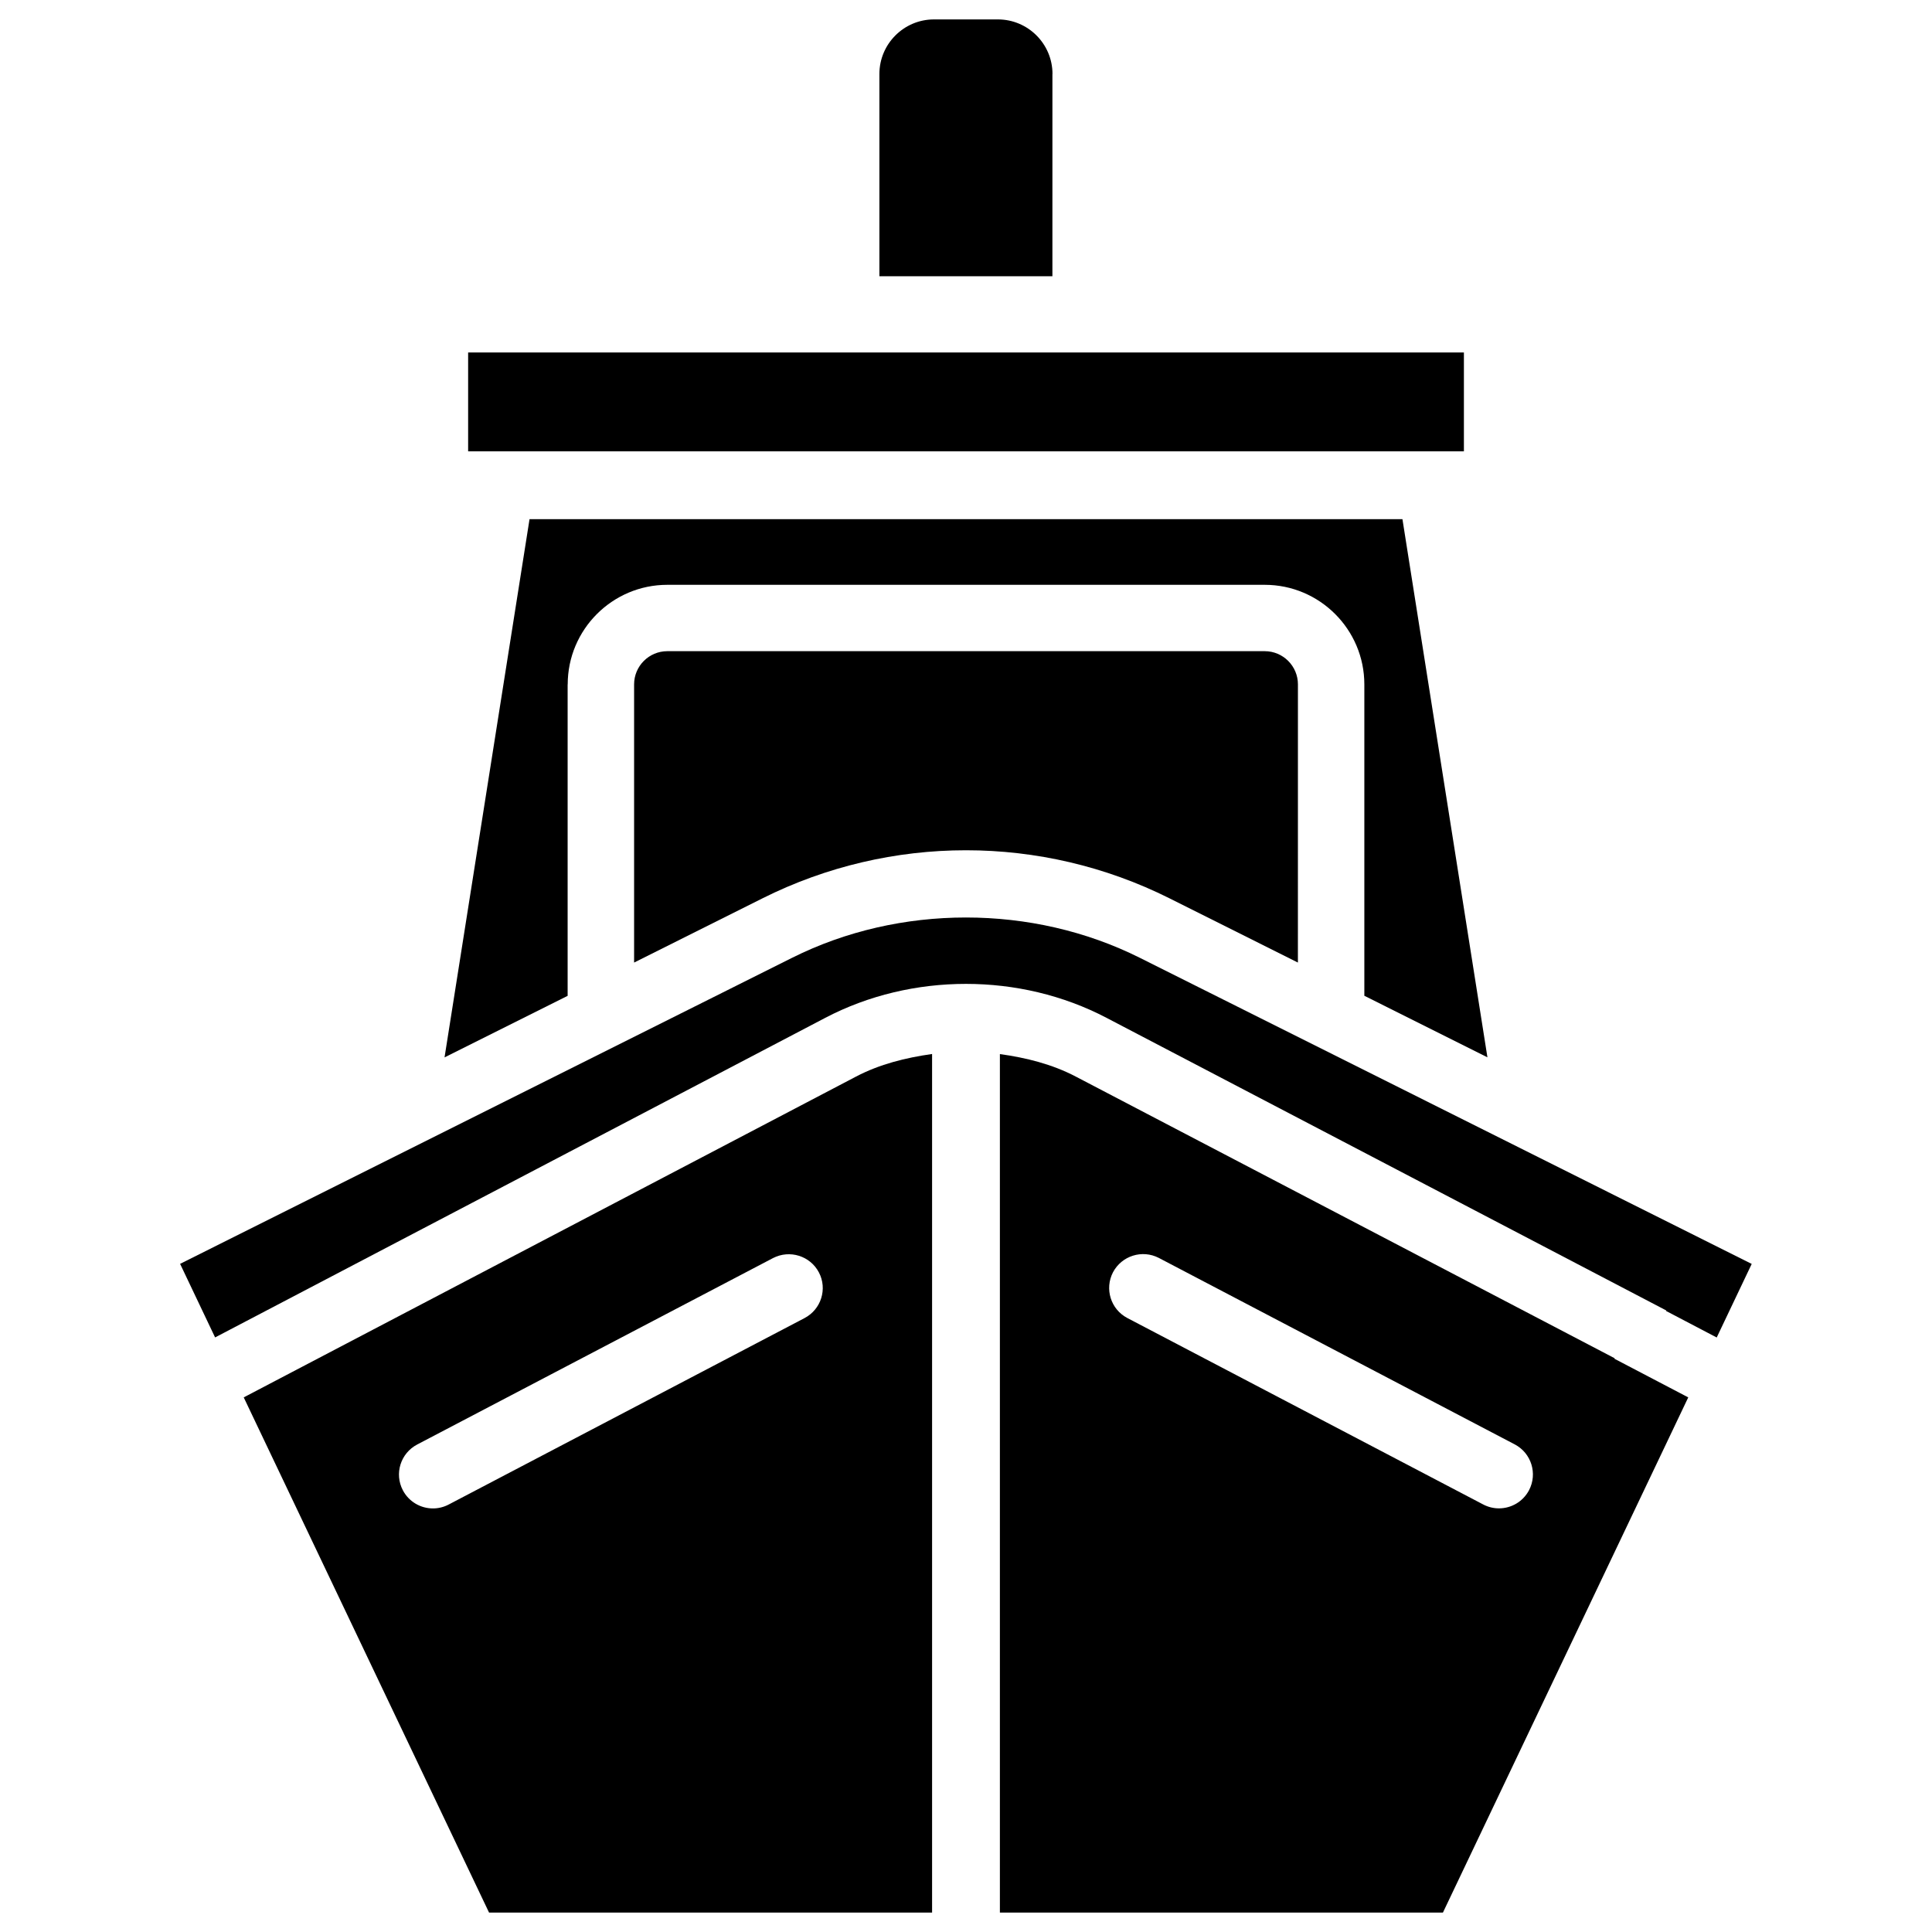
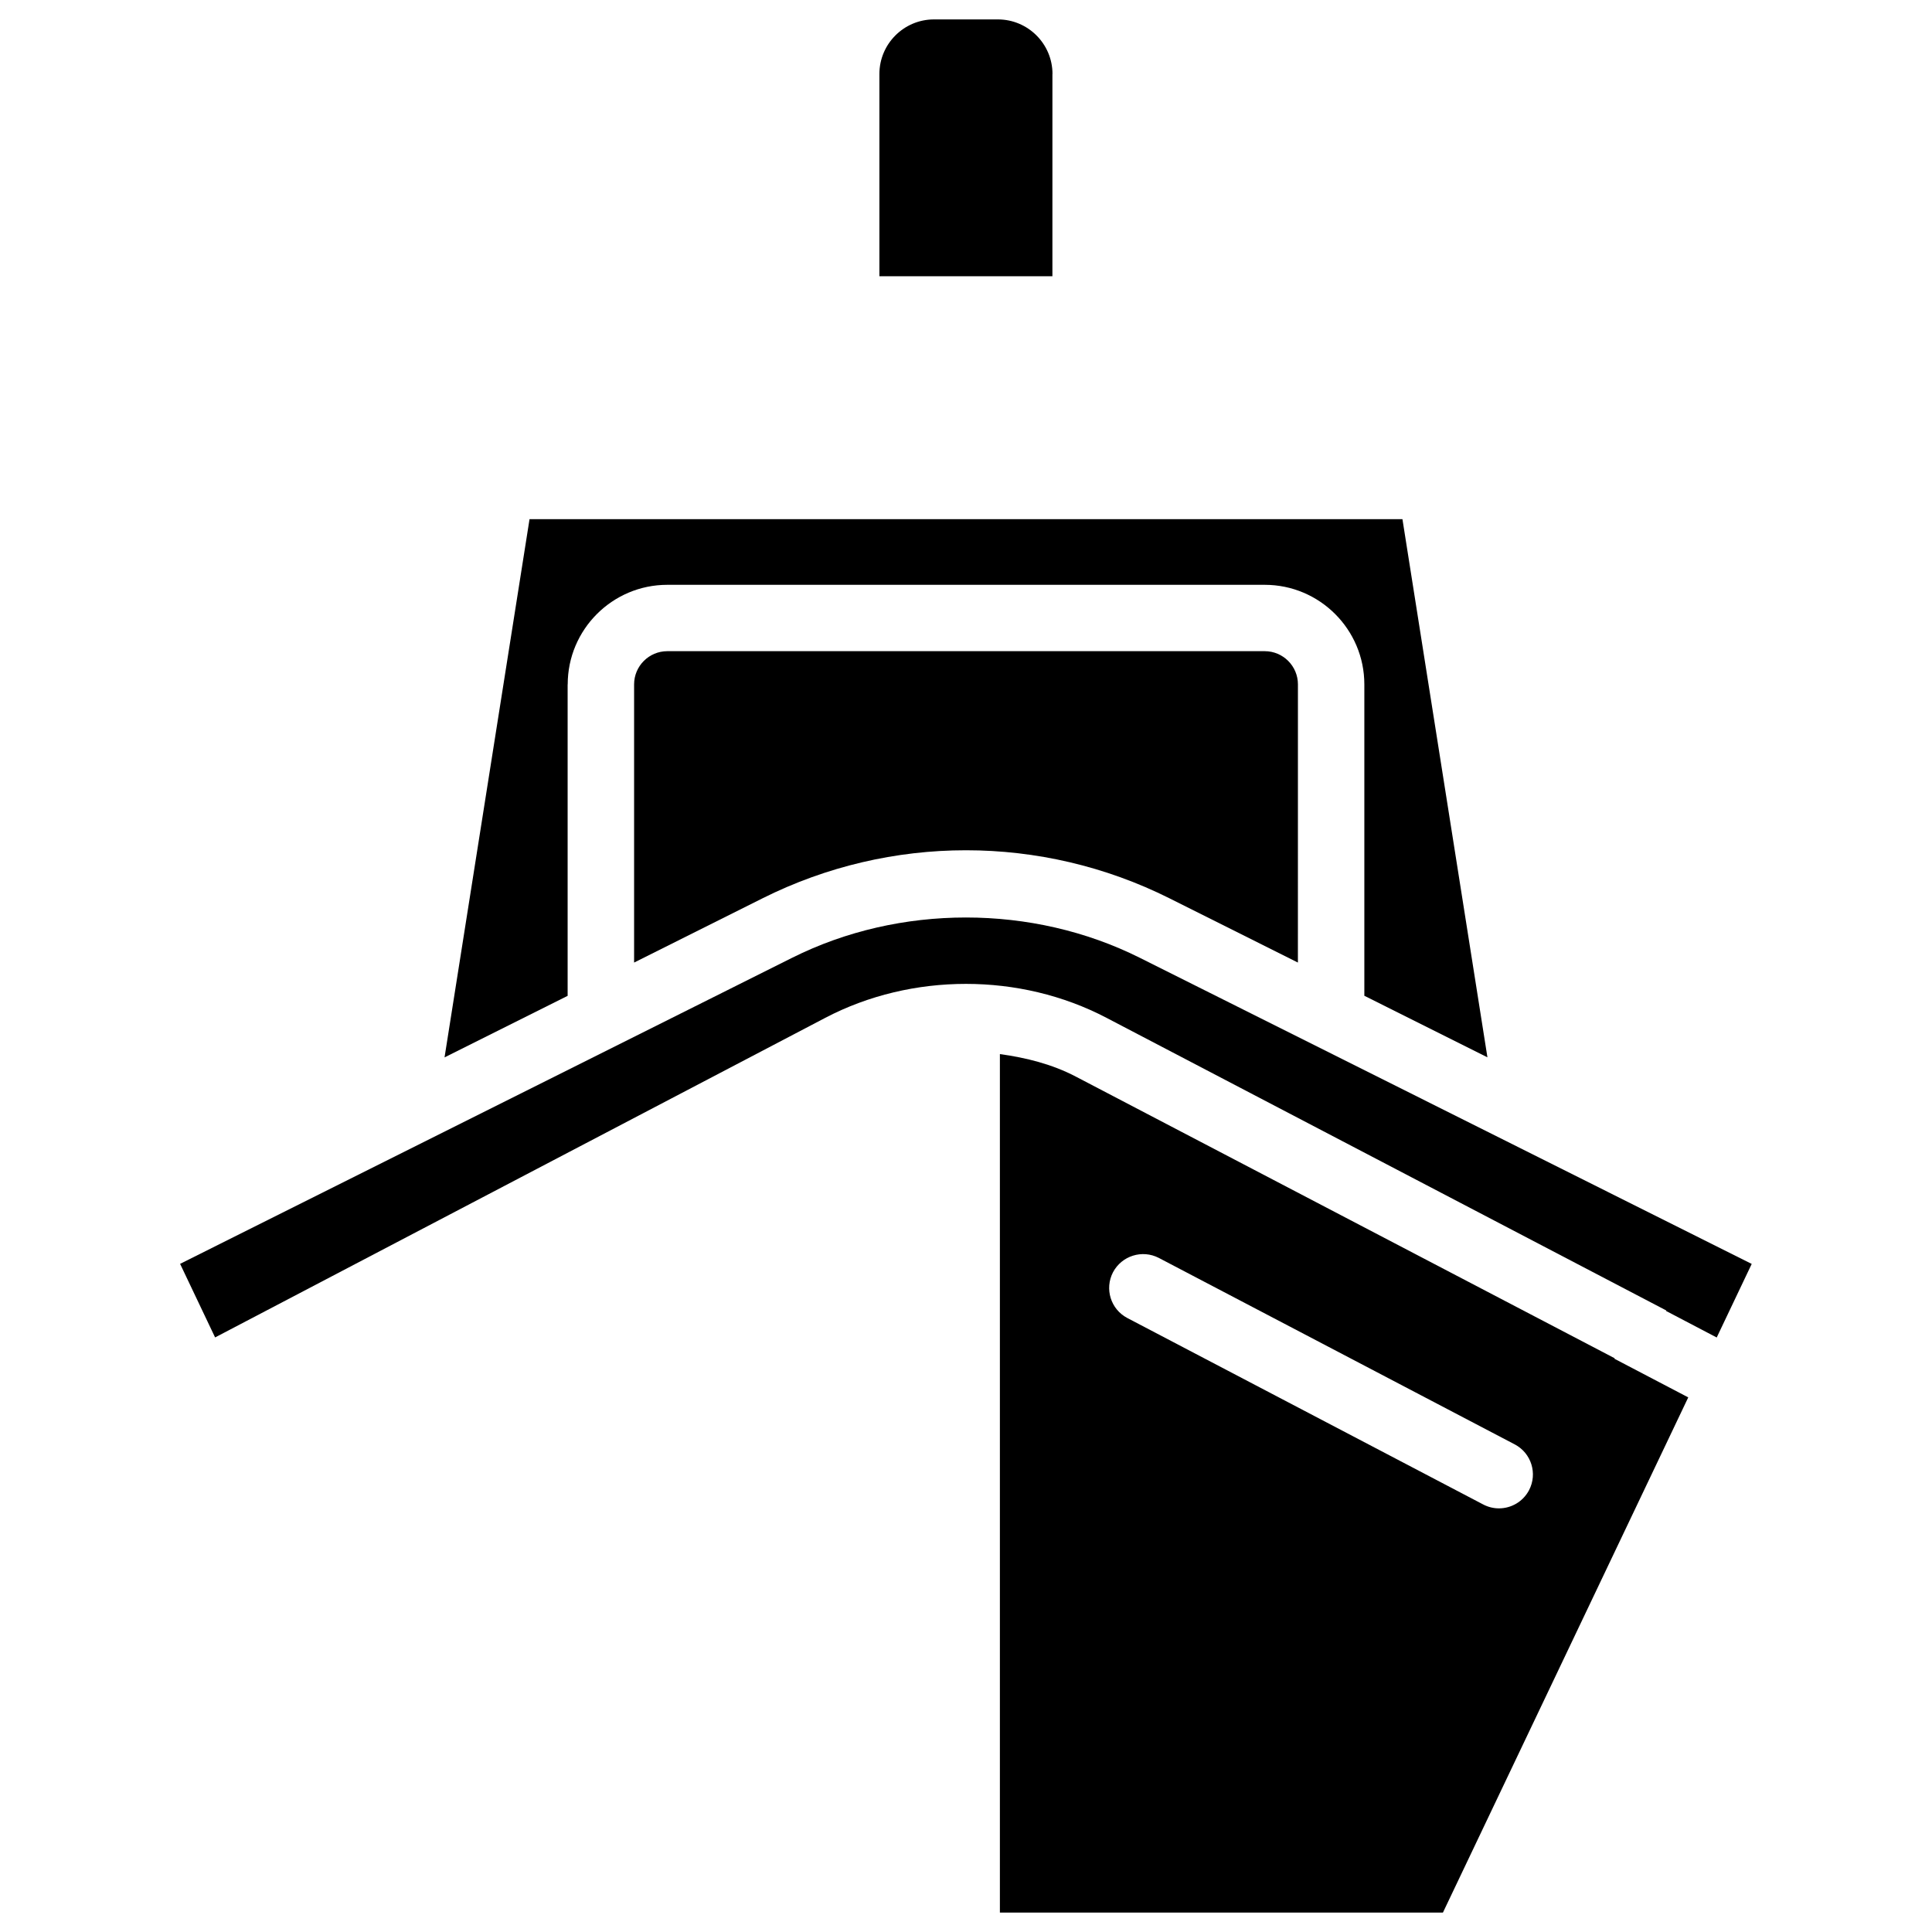
<svg xmlns="http://www.w3.org/2000/svg" fill="#000000" width="800px" height="800px" version="1.1" viewBox="144 144 512 512">
  <g>
    <path d="m320.84 316.57c-4.848 0-8.797 3.945-8.797 8.797v73.723l34.027-17.023c33.945-16.984 73.914-16.984 107.86 0l34.027 17.023 0.008-73.723c0-4.848-3.945-8.797-8.797-8.797z" />
    <path d="m422.92 163.61c0-7.977-6.488-14.465-14.465-14.465h-16.941c-7.977 0-14.465 6.488-14.465 14.465v53.594h45.848l0.004-53.594z" />
-     <path d="m208.59 514.32 65.012 136.53h117.41v-227.53c-6.992 0.988-13.855 2.688-20.109 5.961zm148.62-21.012-94.316 49.414c-1.324 0.691-2.75 1.027-4.156 1.027-3.234 0-6.359-1.742-7.977-4.809-2.309-4.41-0.609-9.824 3.801-12.133l94.316-49.414c4.41-2.266 9.824-0.586 12.133 3.801 2.309 4.367 0.609 9.805-3.801 12.113z" />
-     <path d="m268.06 237.41h263.89v26.199h-263.89z" />
    <path d="m294.45 325.37c0-14.547 11.84-26.387 26.387-26.387h158.34c14.547 0 26.387 11.84 26.387 26.387v82.52l32.621 16.312-22.523-142.62h-231.33l-22.523 142.64 32.621-16.312v-82.539z" />
    <path d="m571.9 503.95-142.81-74.648c-6.254-3.273-13.141-4.996-20.109-5.961v227.51h117.41l65.012-136.53-19.566-10.242zm-22.691 34.973c-1.617 3.066-4.746 4.809-7.977 4.809-1.406 0-2.832-0.336-4.156-1.027l-94.316-49.414c-4.41-2.309-6.086-7.727-3.801-12.133 2.332-4.387 7.746-6.066 12.133-3.801l94.316 49.414c4.41 2.305 6.109 7.742 3.801 12.152z" />
    <path d="m446.05 397.82c-28.445-14.234-63.691-14.234-92.113 0l-162.21 81.113 9.277 19.5 161.72-84.703c22.902-11.988 51.621-11.988 74.5 0l148.37 77.566-0.062 0.125 13.414 7.031 9.277-19.5z" />
  </g>
</svg>